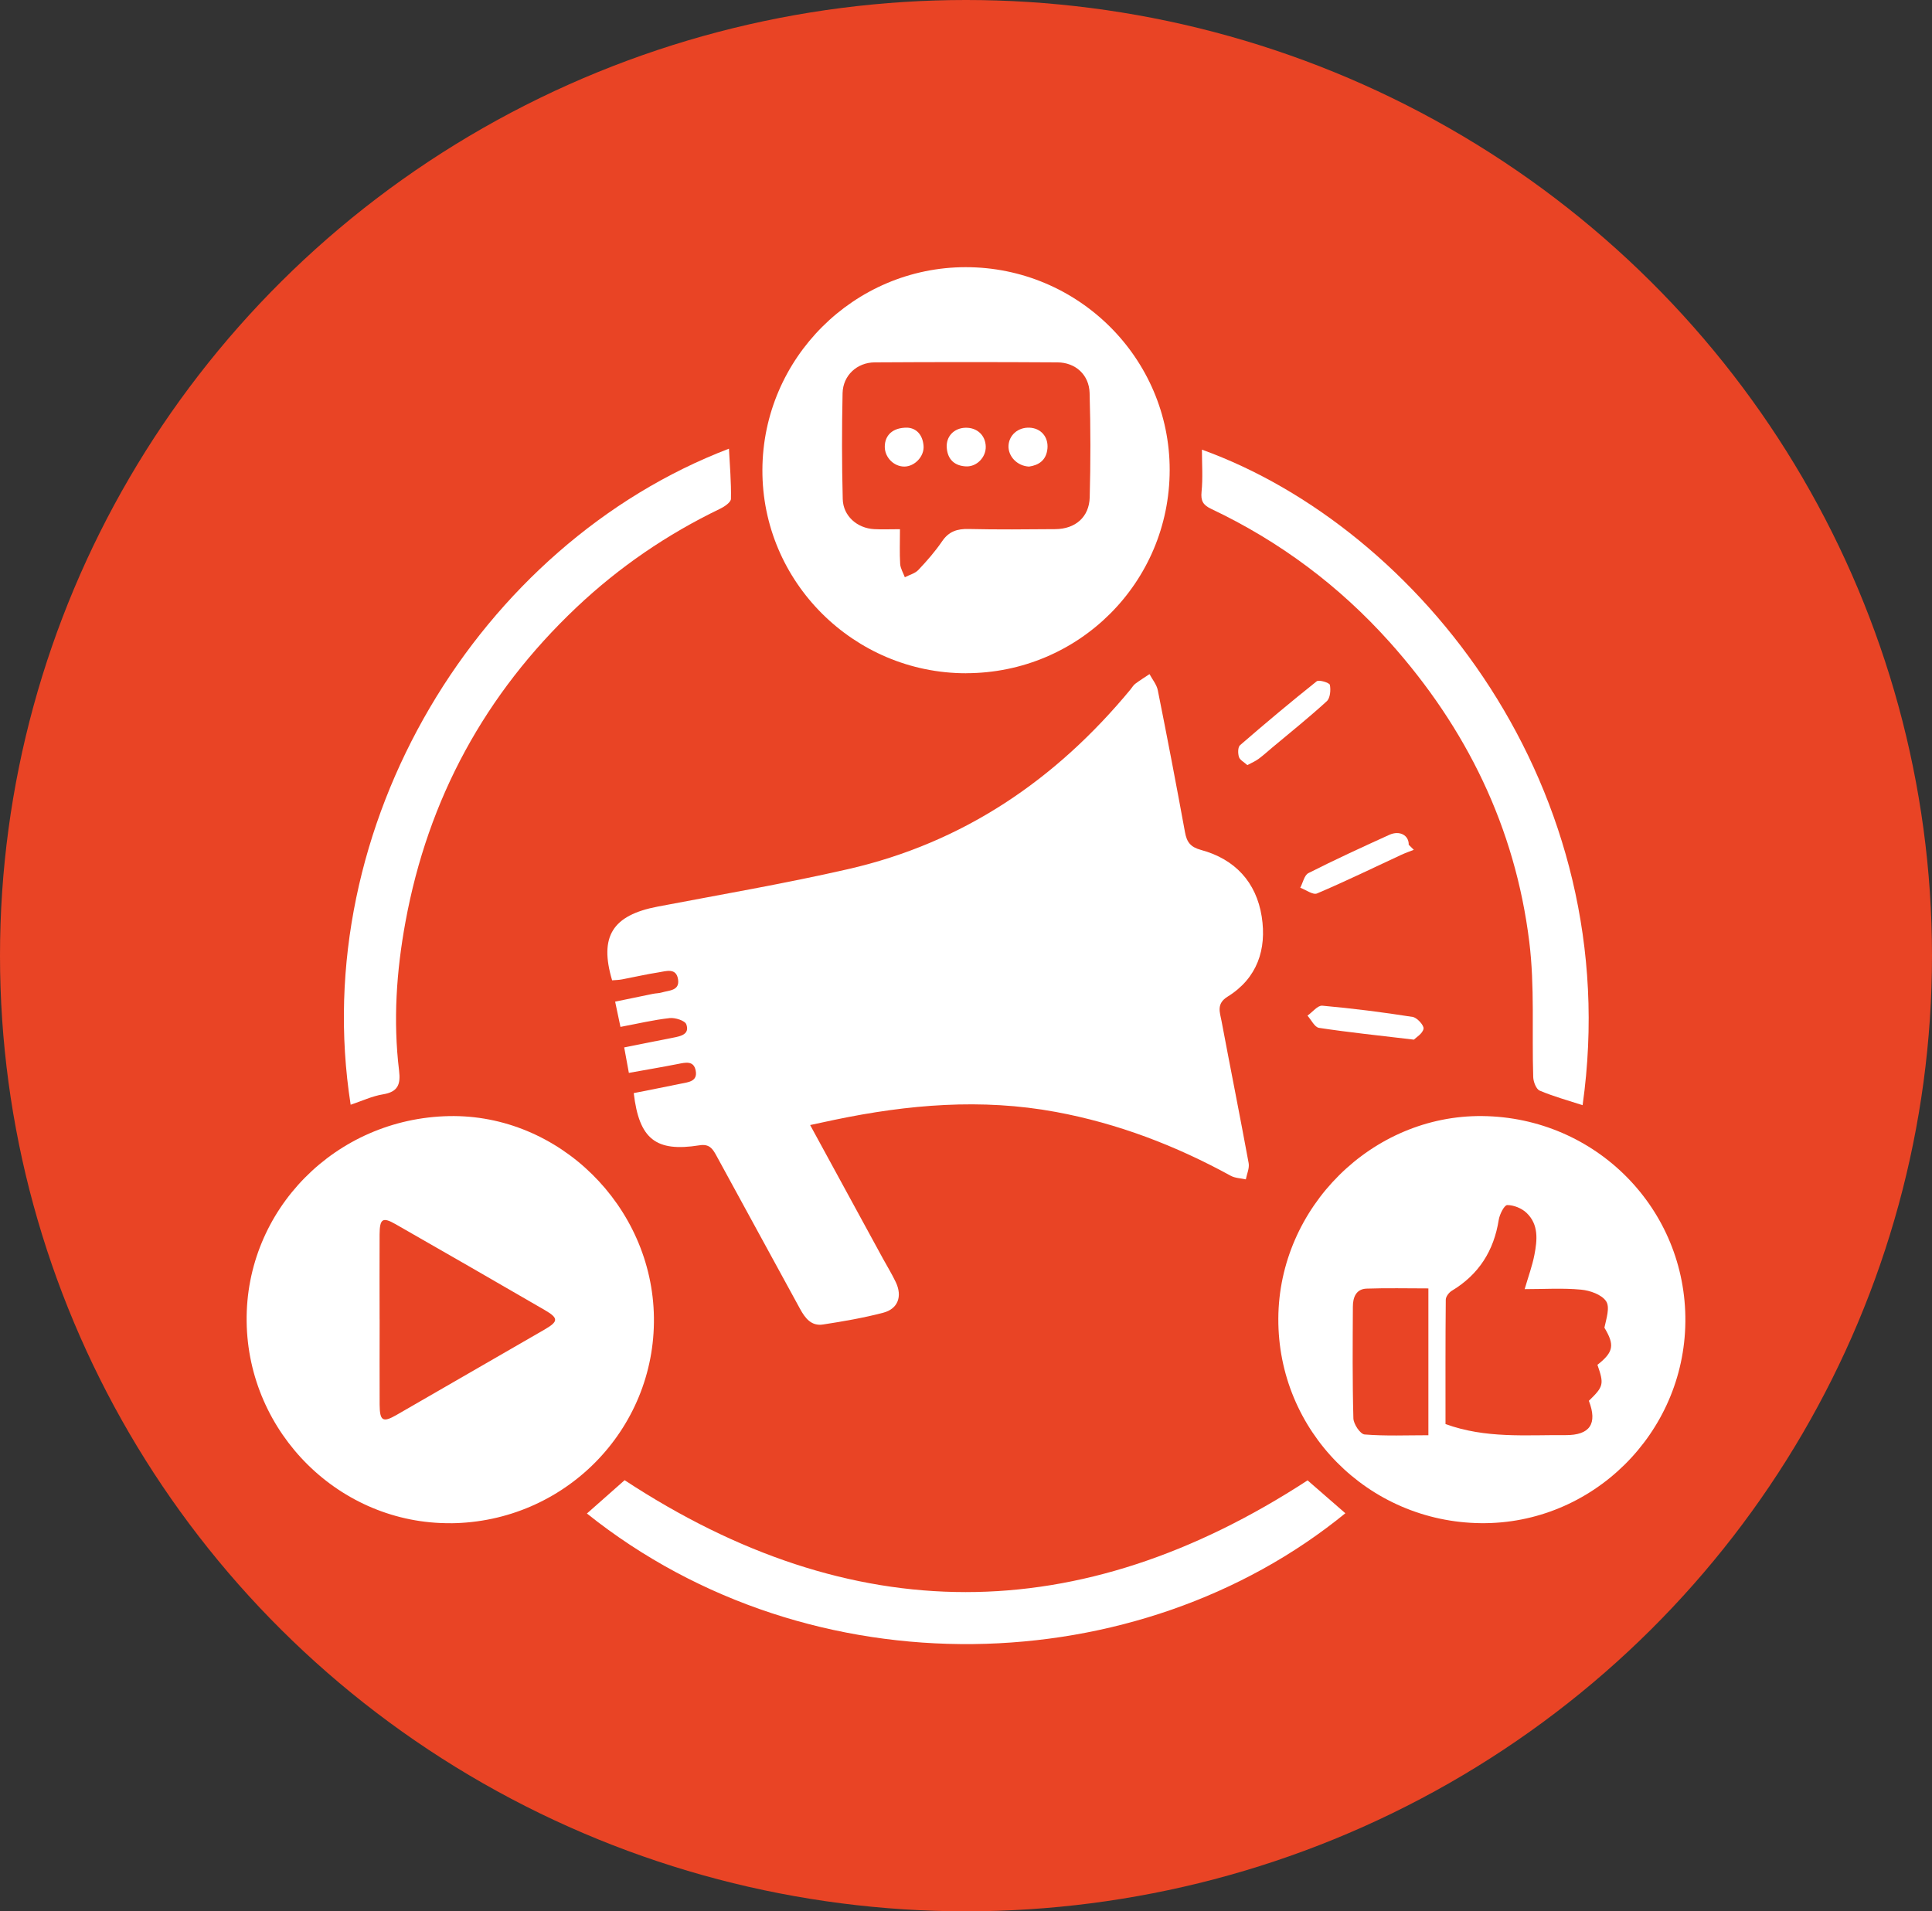
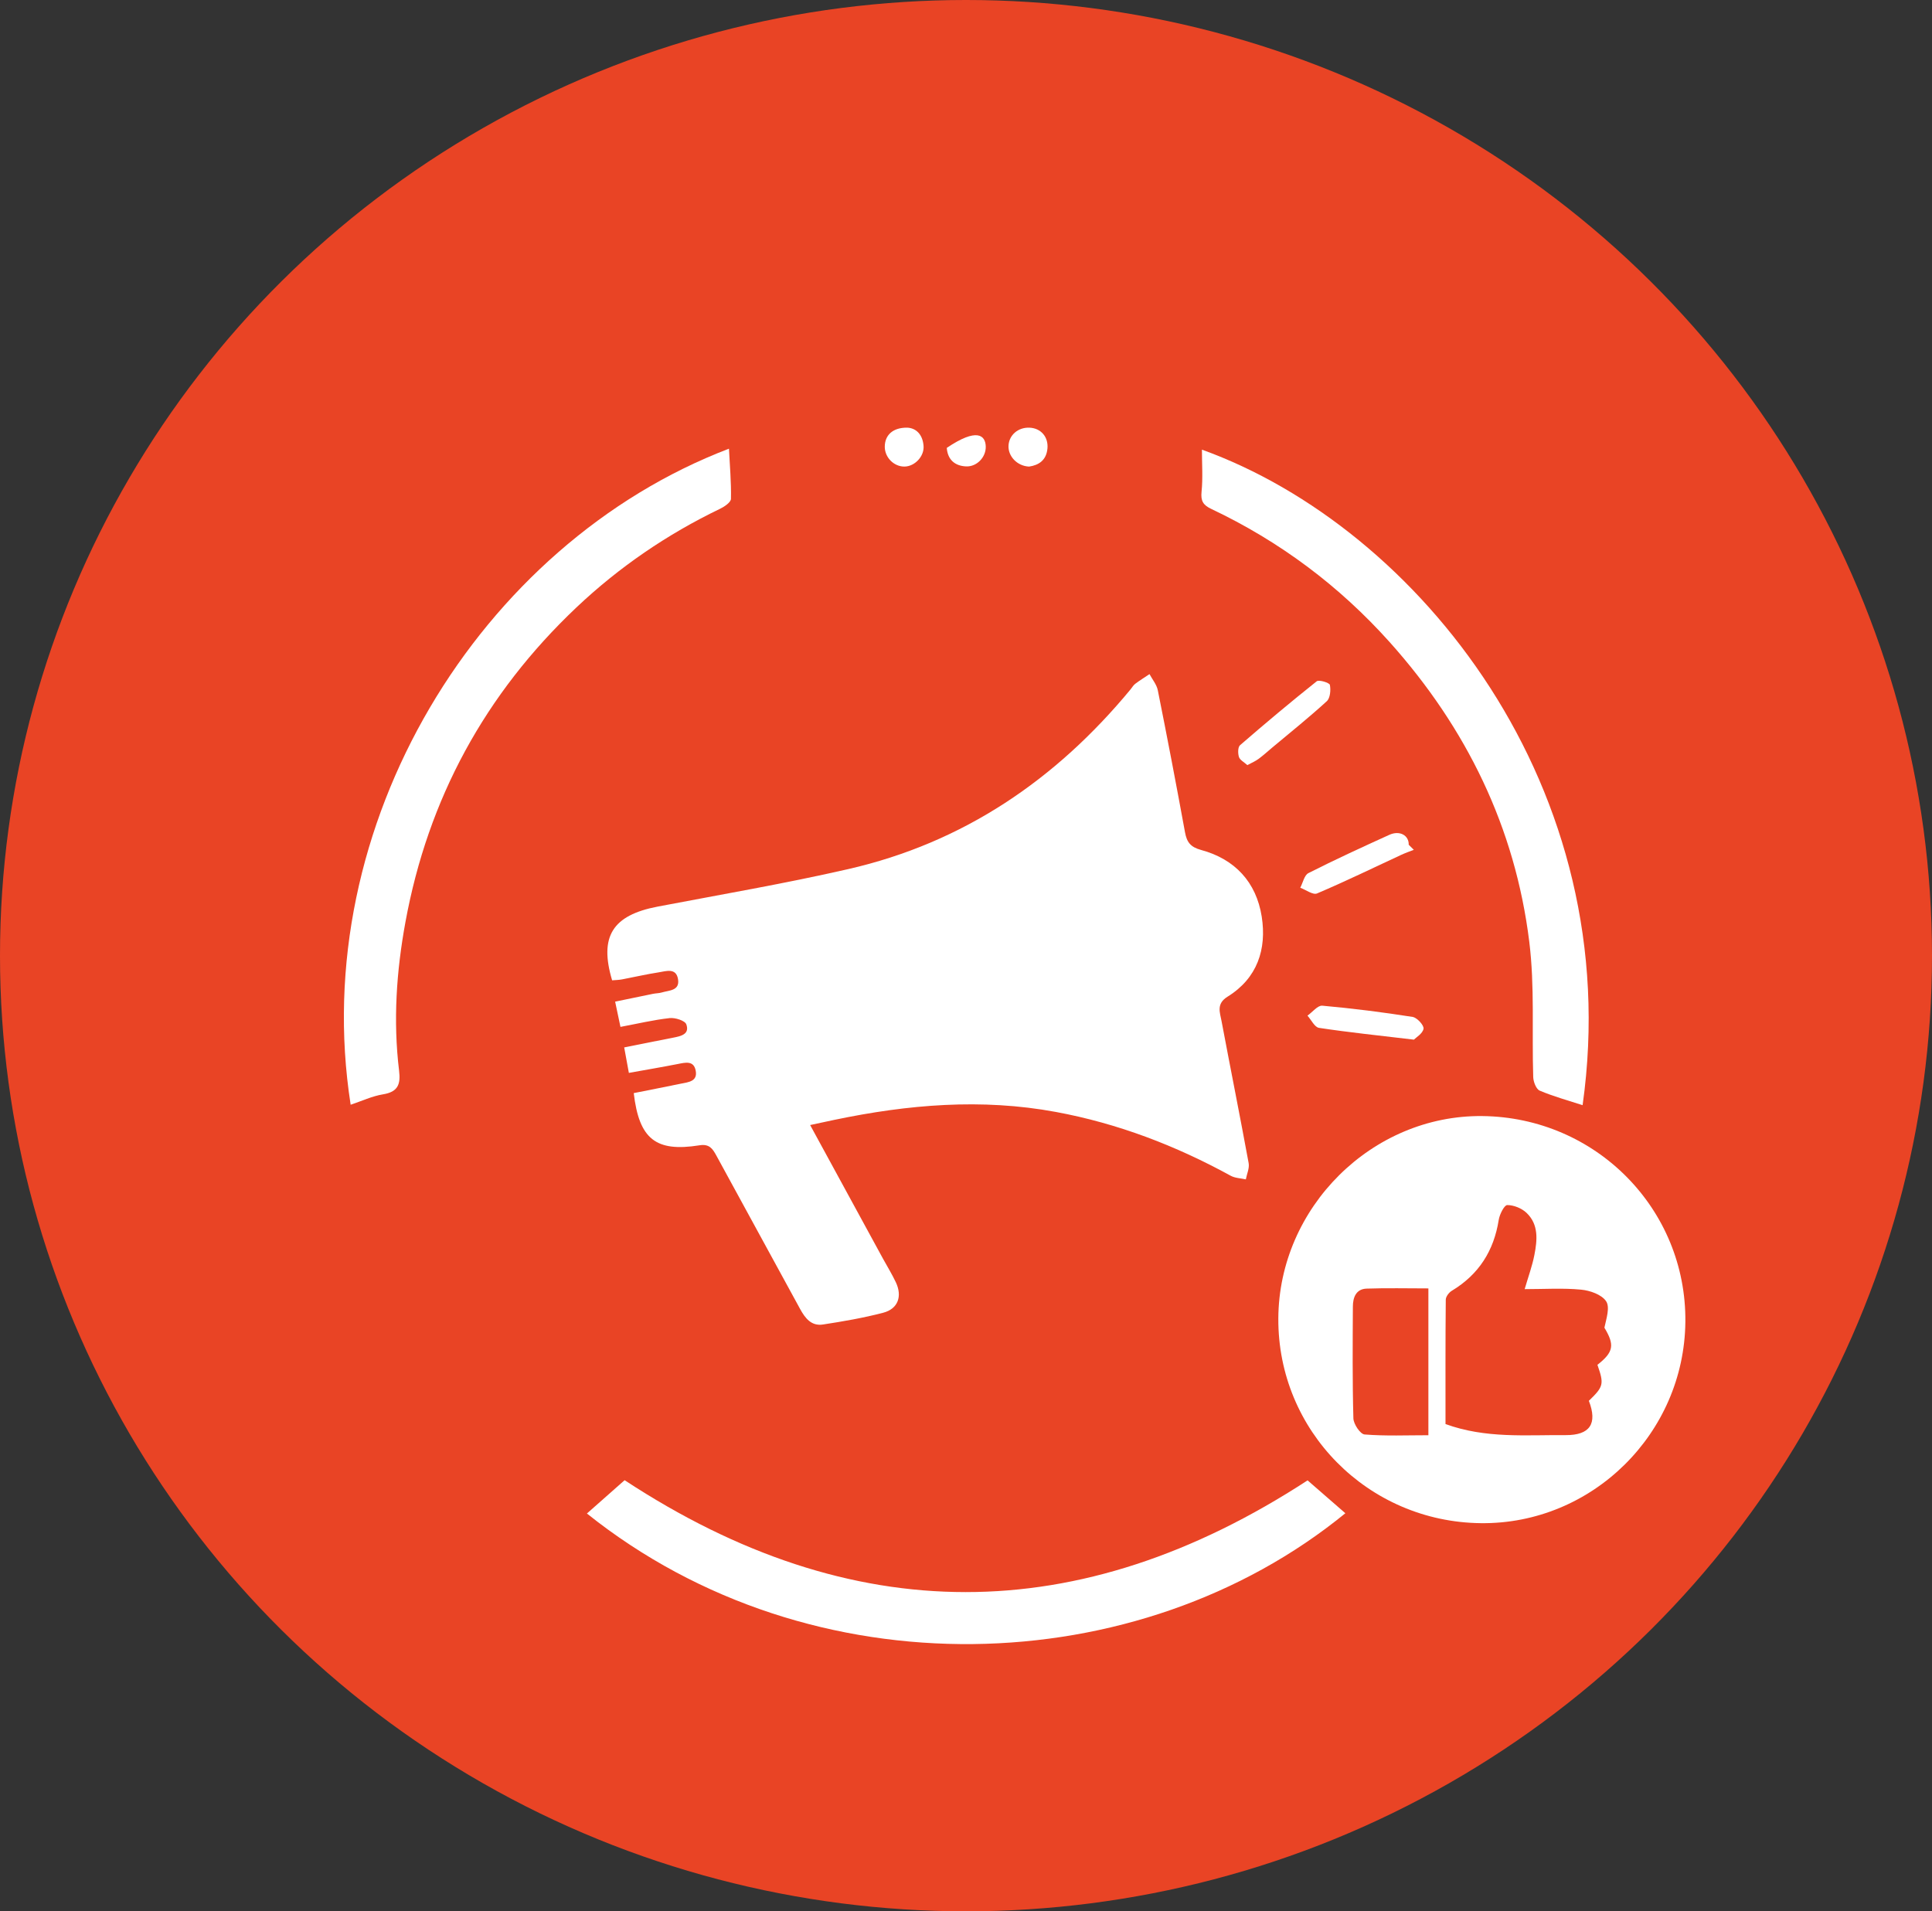
<svg xmlns="http://www.w3.org/2000/svg" width="94" height="93" viewBox="0 0 94 93" fill="none">
  <rect x="0" y="0" width="94" height="93" fill="#333333" stroke="none" />
  <ellipse cx="47" cy="46.5" rx="47" ry="46.5" fill="#E94425" />
  <g clip-path="url(#clip0_23_889)">
    <path d="M30.597 52.205C30.515 51.757 30.448 51.387 30.37 50.965C31.193 50.801 31.973 50.642 32.756 50.49C33.133 50.418 33.564 50.321 33.392 49.842C33.327 49.66 32.848 49.508 32.582 49.538C31.794 49.625 31.016 49.812 30.188 49.966C30.099 49.541 30.024 49.193 29.929 48.738C30.557 48.609 31.163 48.48 31.769 48.358C31.911 48.328 32.063 48.333 32.2 48.291C32.549 48.184 33.078 48.214 32.99 47.652C32.901 47.076 32.41 47.255 32.048 47.312C31.45 47.404 30.859 47.543 30.263 47.655C30.104 47.685 29.936 47.687 29.782 47.7C29.146 45.565 29.802 44.534 31.993 44.114C35.09 43.523 38.201 42.991 41.272 42.288C46.876 41.006 51.376 37.937 55.006 33.544C55.083 33.449 55.145 33.337 55.24 33.268C55.462 33.101 55.699 32.955 55.928 32.801C56.068 33.062 56.277 33.31 56.332 33.586C56.793 35.887 57.234 38.19 57.656 40.499C57.743 40.976 57.923 41.217 58.434 41.356C60.087 41.803 61.123 42.924 61.388 44.599C61.637 46.189 61.173 47.6 59.727 48.495C59.169 48.84 59.353 49.258 59.433 49.682C59.867 51.988 60.328 54.287 60.752 56.595C60.797 56.841 60.665 57.122 60.615 57.385C60.371 57.331 60.094 57.326 59.882 57.211C57.205 55.743 54.385 54.662 51.373 54.105C47.756 53.434 44.171 53.743 40.604 54.488C40.23 54.565 39.856 54.647 39.417 54.742C40.619 56.946 41.788 59.092 42.957 61.237C43.167 61.619 43.396 61.992 43.583 62.385C43.912 63.075 43.695 63.687 42.967 63.876C42.008 64.127 41.025 64.296 40.043 64.447C39.477 64.534 39.175 64.144 38.926 63.687C37.572 61.197 36.206 58.715 34.853 56.225C34.668 55.887 34.509 55.651 34.03 55.728C31.906 56.066 31.098 55.427 30.834 53.188C31.597 53.037 32.37 52.885 33.142 52.726C33.496 52.654 33.945 52.62 33.85 52.103C33.758 51.593 33.354 51.698 32.978 51.772C32.22 51.921 31.457 52.05 30.595 52.205H30.597Z" fill="white" />
-     <path d="M21.932 74.115C16.539 74.162 12.065 69.737 12 64.298C11.937 58.871 16.325 54.418 21.847 54.307C27.182 54.2 31.747 58.687 31.816 64.107C31.886 69.583 27.456 74.068 21.929 74.118L21.932 74.115ZM18.471 64.206C18.471 65.585 18.464 66.964 18.471 68.343C18.476 69.146 18.626 69.233 19.302 68.843C21.697 67.463 24.091 66.082 26.481 64.701C27.177 64.298 27.187 64.141 26.496 63.739C24.086 62.34 21.67 60.951 19.249 59.567C18.616 59.204 18.474 59.298 18.469 60.066C18.461 61.445 18.469 62.824 18.469 64.204L18.471 64.206Z" fill="white" />
    <path d="M72.055 74.114C66.561 74.057 62.166 69.617 62.196 64.152C62.223 58.751 66.755 54.251 72.115 54.305C77.647 54.362 82.057 58.83 82 64.321C81.945 69.756 77.462 74.171 72.055 74.114ZM74.182 62.724C74.359 62.117 74.551 61.598 74.655 61.061C74.795 60.341 74.87 59.583 74.274 59.016C74.04 58.793 73.651 58.634 73.334 58.636C73.189 58.636 72.963 59.086 72.92 59.354C72.683 60.858 71.953 62.013 70.637 62.806C70.497 62.89 70.345 63.089 70.343 63.238C70.323 65.266 70.33 67.293 70.33 69.291C72.282 70.002 74.234 69.815 76.168 69.83C77.36 69.838 77.734 69.274 77.305 68.16C78.023 67.465 78.051 67.353 77.722 66.409C78.517 65.785 78.564 65.439 78.061 64.602C78.155 64.162 78.342 63.606 78.143 63.313C77.924 62.989 77.358 62.791 76.924 62.751C76.039 62.666 75.139 62.726 74.184 62.726L74.182 62.724ZM69.497 62.691C68.465 62.691 67.478 62.666 66.491 62.701C65.972 62.719 65.823 63.139 65.823 63.578C65.813 65.39 65.798 67.201 65.848 69.013C65.855 69.291 66.184 69.783 66.394 69.798C67.418 69.88 68.453 69.835 69.497 69.835V62.689V62.691Z" fill="white" />
-     <path d="M47.003 32.759C41.536 32.759 37.071 28.301 37.094 22.86C37.114 17.435 41.554 13.008 46.976 13C52.45 12.993 56.915 17.428 56.91 22.87C56.905 28.344 52.485 32.754 47.001 32.757L47.003 32.759ZM43.787 25.747C43.787 26.383 43.765 26.915 43.797 27.442C43.812 27.66 43.944 27.872 44.024 28.088C44.246 27.971 44.52 27.904 44.682 27.732C45.099 27.293 45.5 26.833 45.839 26.336C46.166 25.856 46.57 25.727 47.126 25.74C48.534 25.772 49.943 25.759 51.351 25.747C52.321 25.737 52.992 25.161 53.019 24.201C53.064 22.509 53.064 20.815 53.014 19.122C52.989 18.235 52.326 17.637 51.448 17.632C48.487 17.614 45.523 17.614 42.561 17.632C41.696 17.637 41.015 18.268 40.995 19.13C40.958 20.847 40.958 22.567 41.003 24.284C41.023 25.106 41.703 25.702 42.531 25.747C42.915 25.767 43.301 25.75 43.785 25.75L43.787 25.747Z" fill="white" />
    <path d="M63.619 72.031C64.22 72.553 64.838 73.092 65.457 73.631C55.42 81.833 39.51 82.4 28.556 73.644C29.171 73.099 29.787 72.558 30.39 72.023C41.449 79.281 52.493 79.281 63.619 72.031Z" fill="white" />
    <path d="M77.001 53.776C76.278 53.54 75.575 53.349 74.91 53.066C74.74 52.993 74.606 52.638 74.598 52.41C74.528 50.213 74.675 47.994 74.406 45.825C73.718 40.264 71.35 35.419 67.613 31.244C65.157 28.503 62.258 26.337 58.925 24.759C58.533 24.572 58.416 24.369 58.461 23.929C58.529 23.261 58.479 22.58 58.479 21.879C69.029 25.686 79.168 38.363 77.001 53.771V53.776Z" fill="white" />
    <path d="M35.467 21.832C35.507 22.647 35.581 23.46 35.564 24.272C35.562 24.439 35.25 24.652 35.038 24.754C32.458 25.997 30.124 27.592 28.045 29.557C23.605 33.759 20.826 38.863 19.726 44.866C19.287 47.259 19.123 49.674 19.417 52.097C19.497 52.755 19.367 53.128 18.639 53.247C18.103 53.334 17.592 53.578 17.061 53.754C14.935 40.157 23.328 26.469 35.467 21.832Z" fill="white" />
    <path d="M68.79 41.349C68.583 41.431 68.373 41.503 68.171 41.597C66.81 42.228 65.462 42.887 64.08 43.473C63.883 43.558 63.539 43.297 63.263 43.195C63.392 42.951 63.46 42.586 63.659 42.484C64.953 41.828 66.274 41.222 67.596 40.621C68.099 40.392 68.553 40.645 68.54 41.103L68.787 41.349H68.79Z" fill="white" />
    <path d="M68.795 50.587C67.102 50.386 65.631 50.234 64.173 50.013C63.961 49.98 63.799 49.625 63.614 49.419C63.856 49.248 64.11 48.915 64.335 48.934C65.806 49.066 67.271 49.252 68.73 49.481C68.947 49.516 69.288 49.891 69.261 50.055C69.221 50.291 68.894 50.483 68.795 50.584V50.587Z" fill="white" />
    <path d="M60.688 37.228C60.531 37.084 60.329 36.984 60.281 36.835C60.224 36.661 60.224 36.353 60.334 36.259C61.555 35.2 62.797 34.159 64.063 33.15C64.173 33.063 64.681 33.22 64.704 33.324C64.754 33.575 64.721 33.965 64.554 34.119C63.699 34.902 62.792 35.628 61.902 36.373C61.68 36.559 61.465 36.756 61.233 36.927C61.084 37.037 60.907 37.111 60.69 37.228H60.688Z" fill="white" />
    <path d="M44.145 20.809C44.574 20.831 44.893 21.142 44.935 21.696C44.975 22.208 44.504 22.695 44.01 22.702C43.497 22.71 43.048 22.26 43.048 21.741C43.048 21.177 43.434 20.799 44.145 20.809Z" fill="white" />
    <path d="M50.068 22.703C49.487 22.676 49.048 22.201 49.068 21.694C49.09 21.17 49.534 20.785 50.093 20.81C50.644 20.835 51.013 21.257 50.963 21.821C50.91 22.4 50.534 22.636 50.068 22.703Z" fill="white" />
-     <path d="M47.961 21.73C47.974 22.247 47.525 22.719 47.001 22.694C46.445 22.667 46.109 22.358 46.064 21.794C46.019 21.238 46.416 20.828 46.974 20.813C47.537 20.798 47.949 21.181 47.961 21.73Z" fill="white" />
+     <path d="M47.961 21.73C47.974 22.247 47.525 22.719 47.001 22.694C46.445 22.667 46.109 22.358 46.064 21.794C47.537 20.798 47.949 21.181 47.961 21.73Z" fill="white" />
  </g>
  <defs>
    <clipPath id="clip0_23_889">
      <rect width="70" height="67" fill="white" transform="translate(12 13)" />
    </clipPath>
  </defs>
</svg>